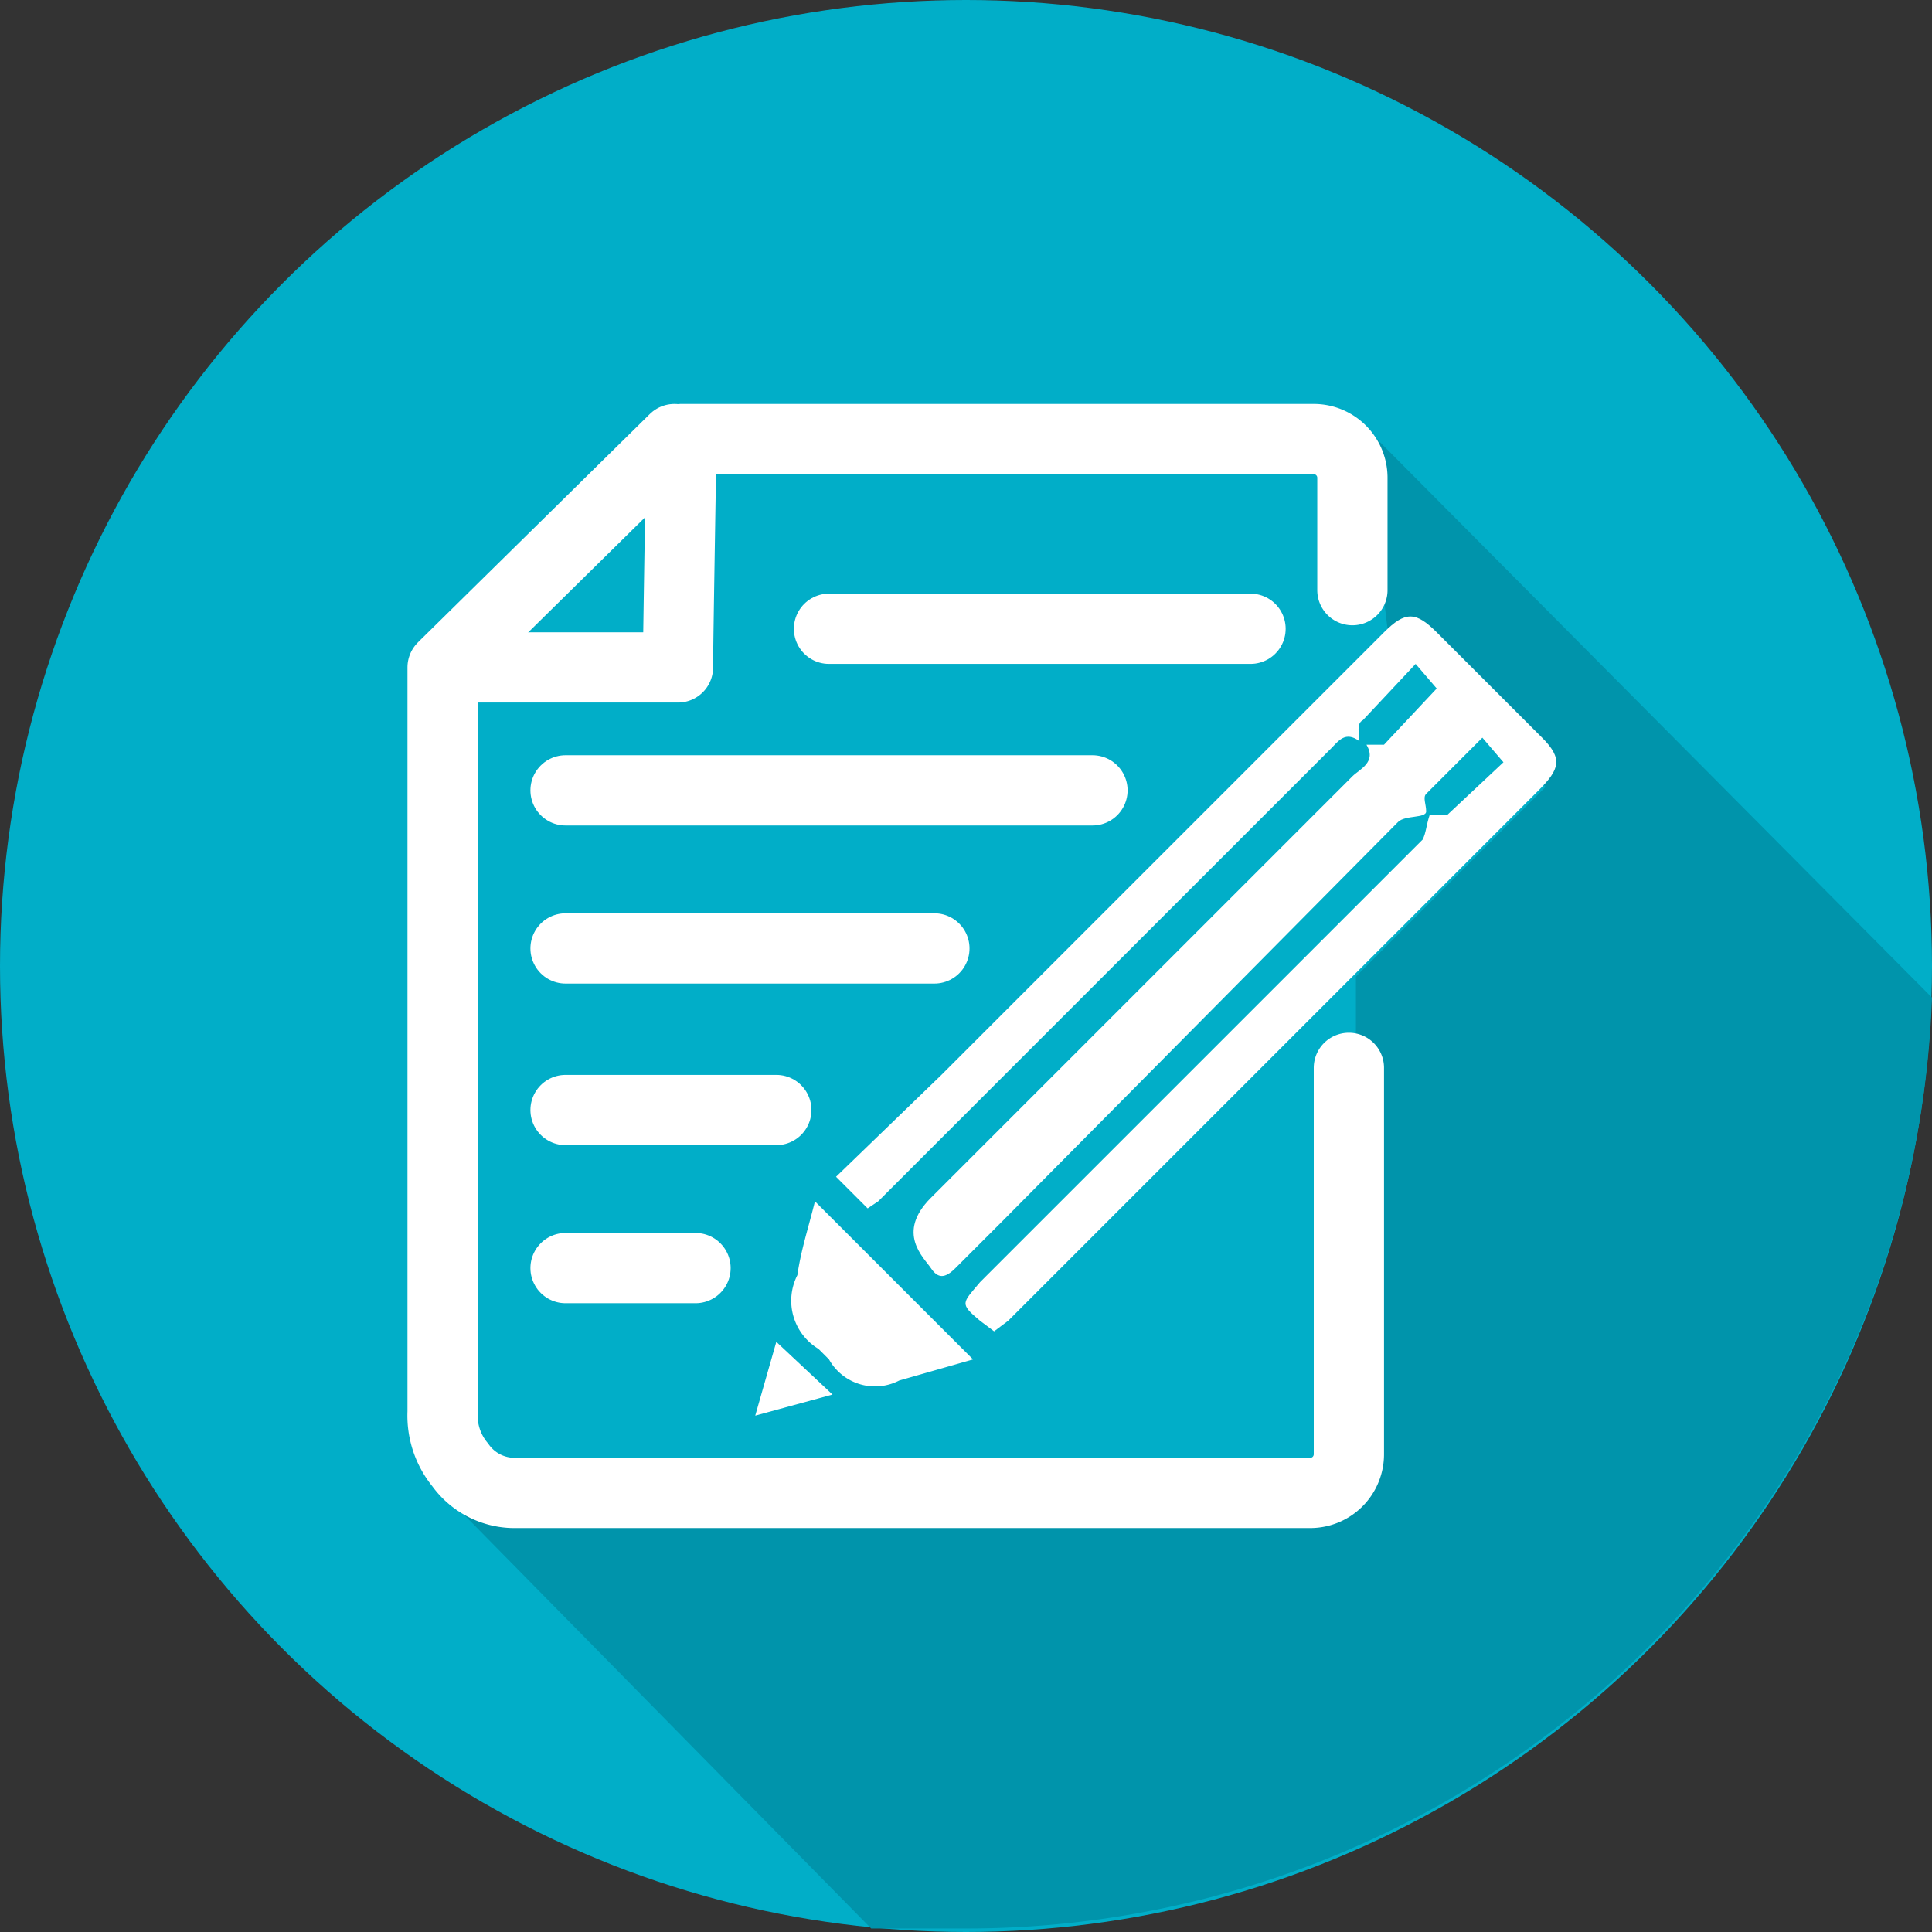
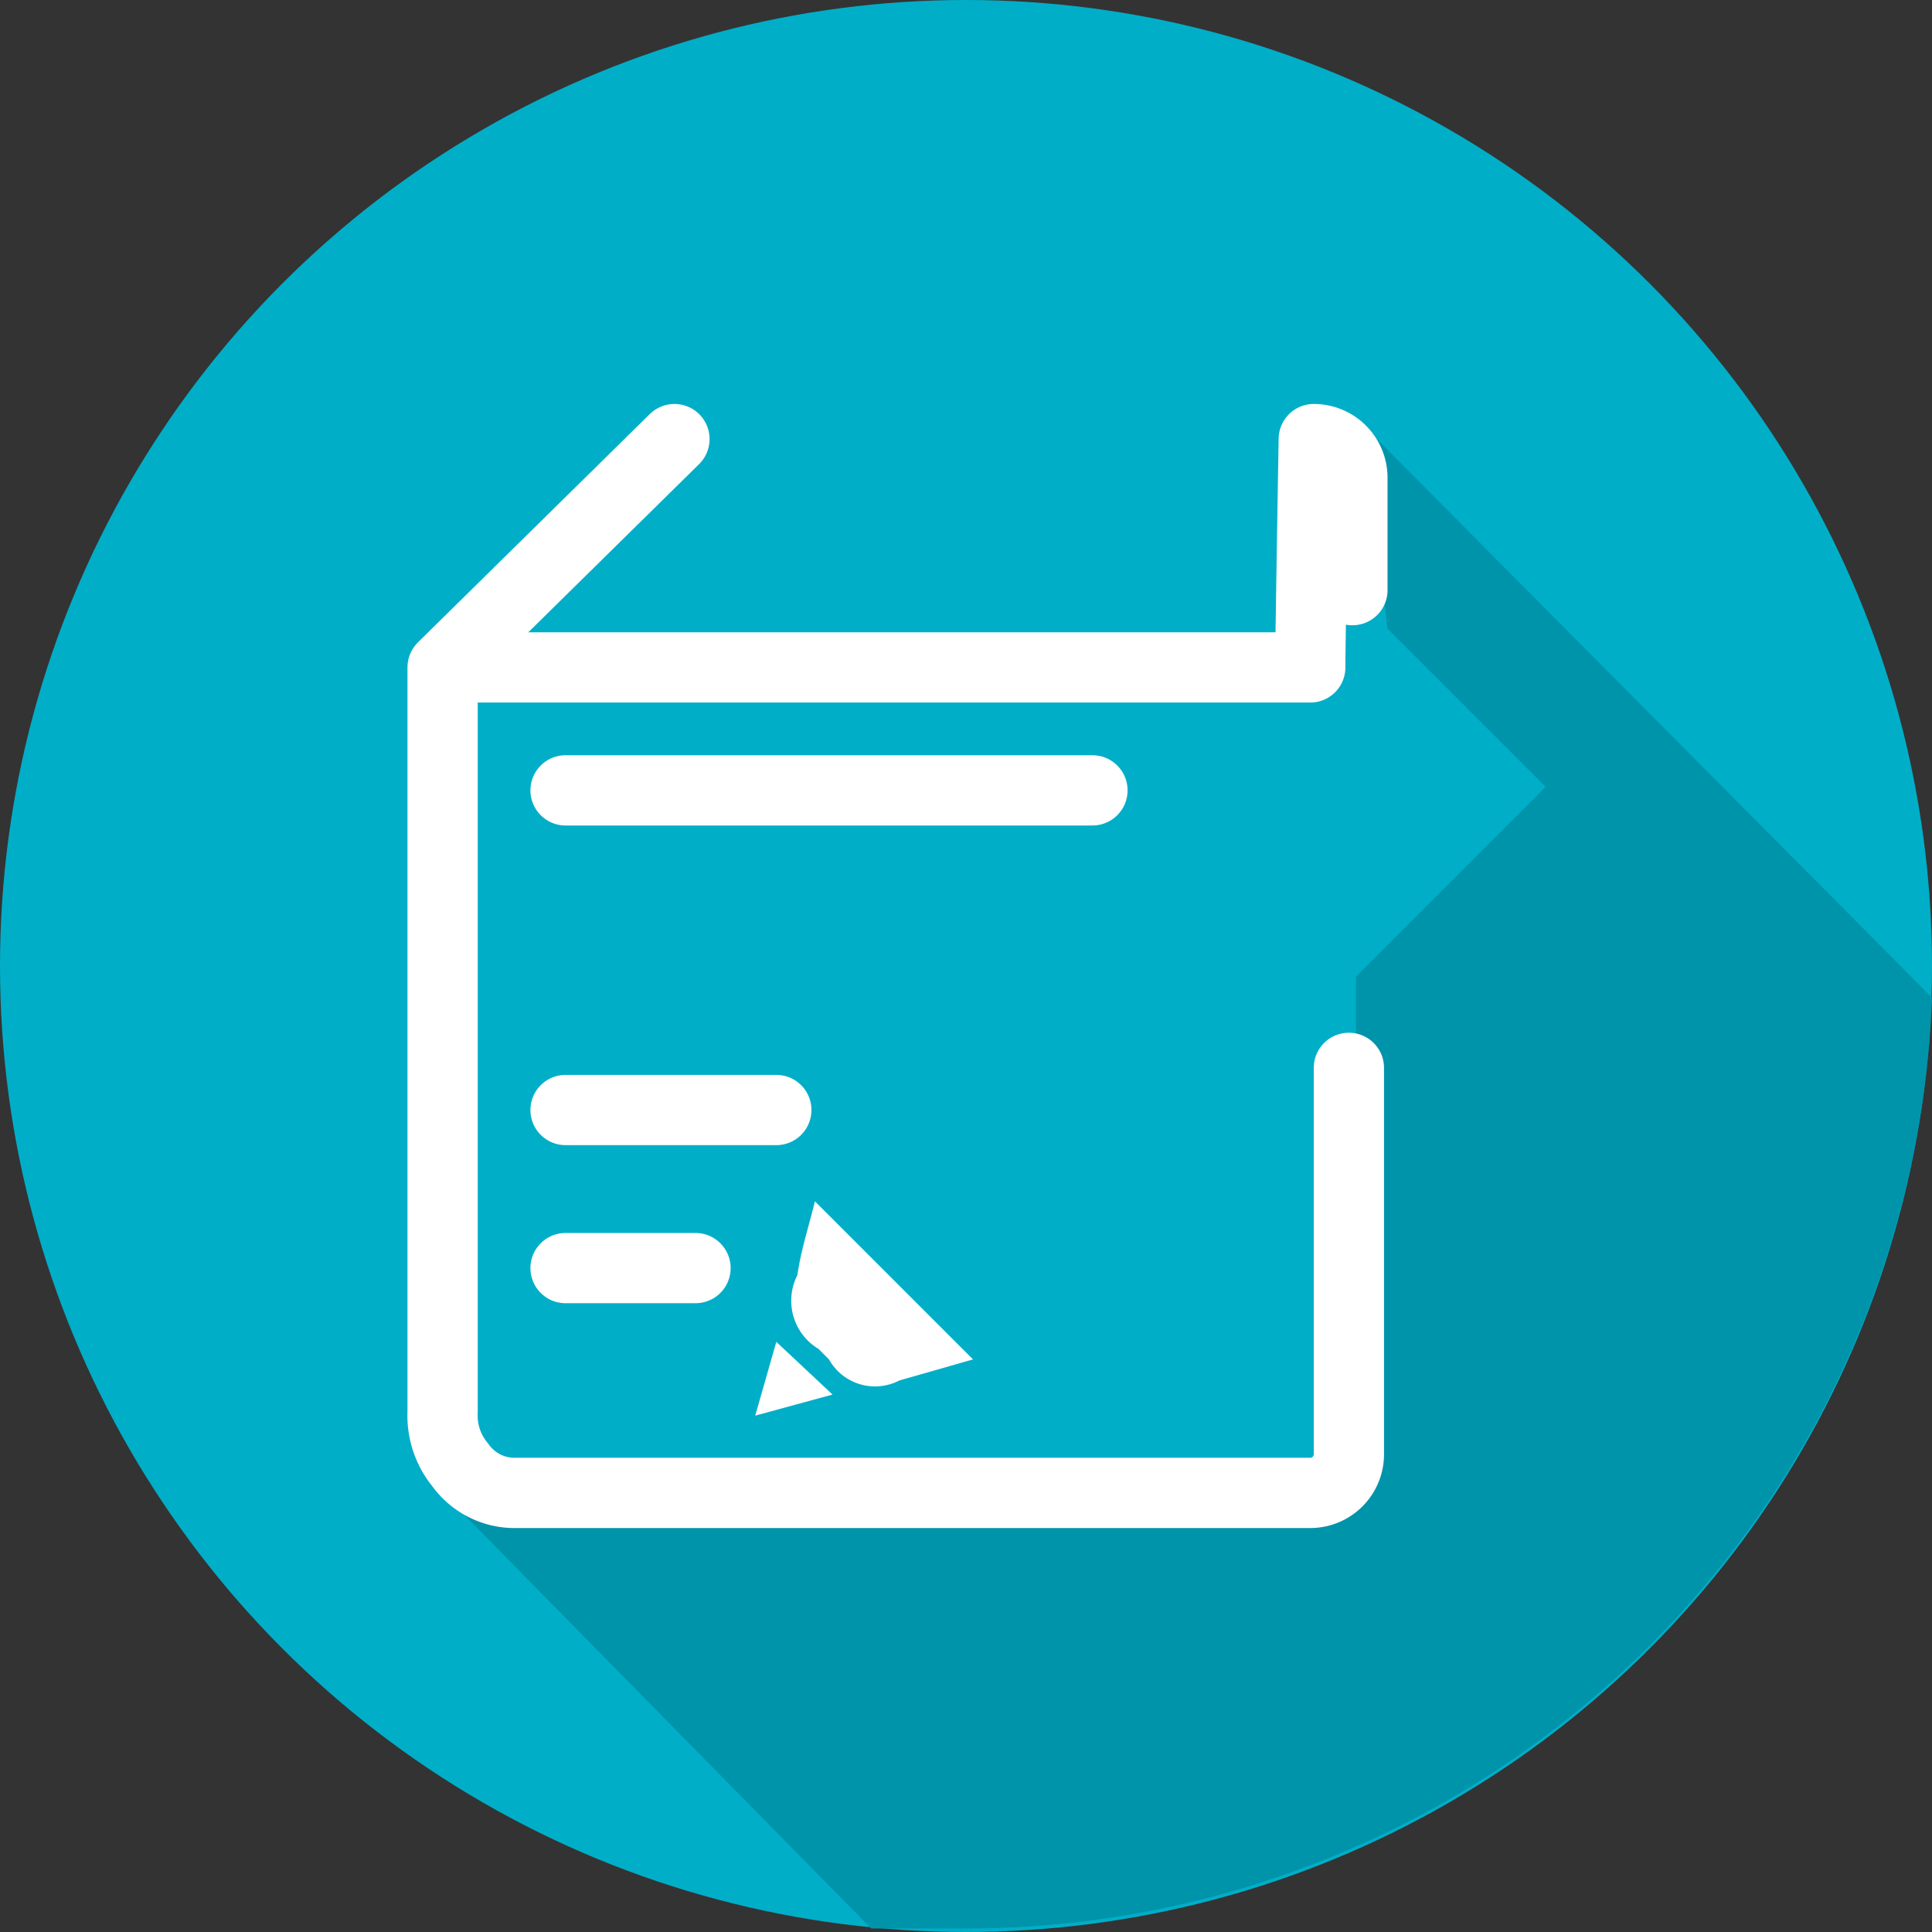
<svg xmlns="http://www.w3.org/2000/svg" id="Capa_1" data-name="Capa 1" viewBox="0 0 55 55" width="55px">
  <rect x="0" y="0" width="55" height="55" fill="#333333" stroke="none" />
  <title>icono_comoydonde</title>
  <circle cx="27.5" cy="27.5" r="27.5" fill="#01aec8" />
  <path d="M12.1,16.7" fill="none" stroke="#0093c9" stroke-linecap="round" stroke-linejoin="round" stroke-width="2" />
  <path d="M38.8,12.1l.7,5.8,4.5,4.5-5.4,5.4V42.5h-26L24.8,54.9h2.7A27.5,27.5,0,0,0,55,28.4Z" fill="#0094ab" />
-   <path d="M38.5,16.8V13.6a1.1,1.1,0,0,0-1.1-1.1h-18s-.1,5.9-.1,6.5H12.6V40.2a2.2,2.2,0,0,0,.5,1.5,1.9,1.9,0,0,0,1.5.8H37.3a1.1,1.1,0,0,0,1.1-1.1V30.4" fill="none" stroke="#fff" stroke-linecap="round" stroke-linejoin="round" stroke-width="2" />
+   <path d="M38.5,16.8V13.6a1.1,1.1,0,0,0-1.1-1.1s-.1,5.9-.1,6.5H12.6V40.2a2.2,2.2,0,0,0,.5,1.5,1.9,1.9,0,0,0,1.5.8H37.3a1.1,1.1,0,0,0,1.1-1.1V30.4" fill="none" stroke="#fff" stroke-linecap="round" stroke-linejoin="round" stroke-width="2" />
  <line x1="16.1" y1="22.5" x2="31.1" y2="22.5" fill="none" stroke="#fff" stroke-linecap="round" stroke-linejoin="round" stroke-width="2" />
-   <line x1="23.6" y1="17.9" x2="35.6" y2="17.9" fill="none" stroke="#fff" stroke-linecap="round" stroke-linejoin="round" stroke-width="2" />
-   <line x1="16.1" y1="27" x2="26.6" y2="27" fill="none" stroke="#fff" stroke-linecap="round" stroke-linejoin="round" stroke-width="2" />
  <line x1="16.1" y1="31.6" x2="22.1" y2="31.6" fill="none" stroke="#fff" stroke-linecap="round" stroke-linejoin="round" stroke-width="2" />
  <line x1="16.1" y1="36.1" x2="19.8" y2="36.1" fill="none" stroke="#fff" stroke-linecap="round" stroke-linejoin="round" stroke-width="2" />
  <line x1="12.7" y1="18.9" x2="19.2" y2="12.5" fill="none" stroke="#fff" stroke-linecap="round" stroke-linejoin="round" stroke-width="2" />
-   <path d="M38.7,21.1c-.4-.3-.6,0-.8.2l-5.5,5.5L25,34.2l-.3.2-.9-.9,3-2.9L39.4,18c.6-.6.9-.6,1.5,0l3,3c.6.6.5.9-.1,1.5l-6.7,6.7-8.4,8.4-.4.3-.4-.3c-.6-.5-.5-.5,0-1.1l10-10,1.4-1.4,1.2-1.2c.1-.2.1-.4.2-.7h.5l1.6-1.5-.6-.7-1.6,1.6c-.1.1,0,.3,0,.5s-.6.1-.8.3L28.6,34.7l-1.4,1.4c-.3.3-.5.3-.7,0s-1-1,0-2l12-12c.2-.2.7-.4.4-.9h.5l1.5-1.6-.6-.7-1.5,1.6C38.6,20.6,38.7,20.9,38.7,21.1Z" fill="#fff" />
  <path d="M23.2,34.2l4.5,4.5-2.1.6a1.5,1.5,0,0,1-2-.6l-.3-.3a1.6,1.6,0,0,1-.6-2.1C22.8,35.6,23,35,23.2,34.2Z" fill="#fff" />
  <path d="M22.1,38.2l1.6,1.5-2.2.6Z" fill="#fff" />
</svg>